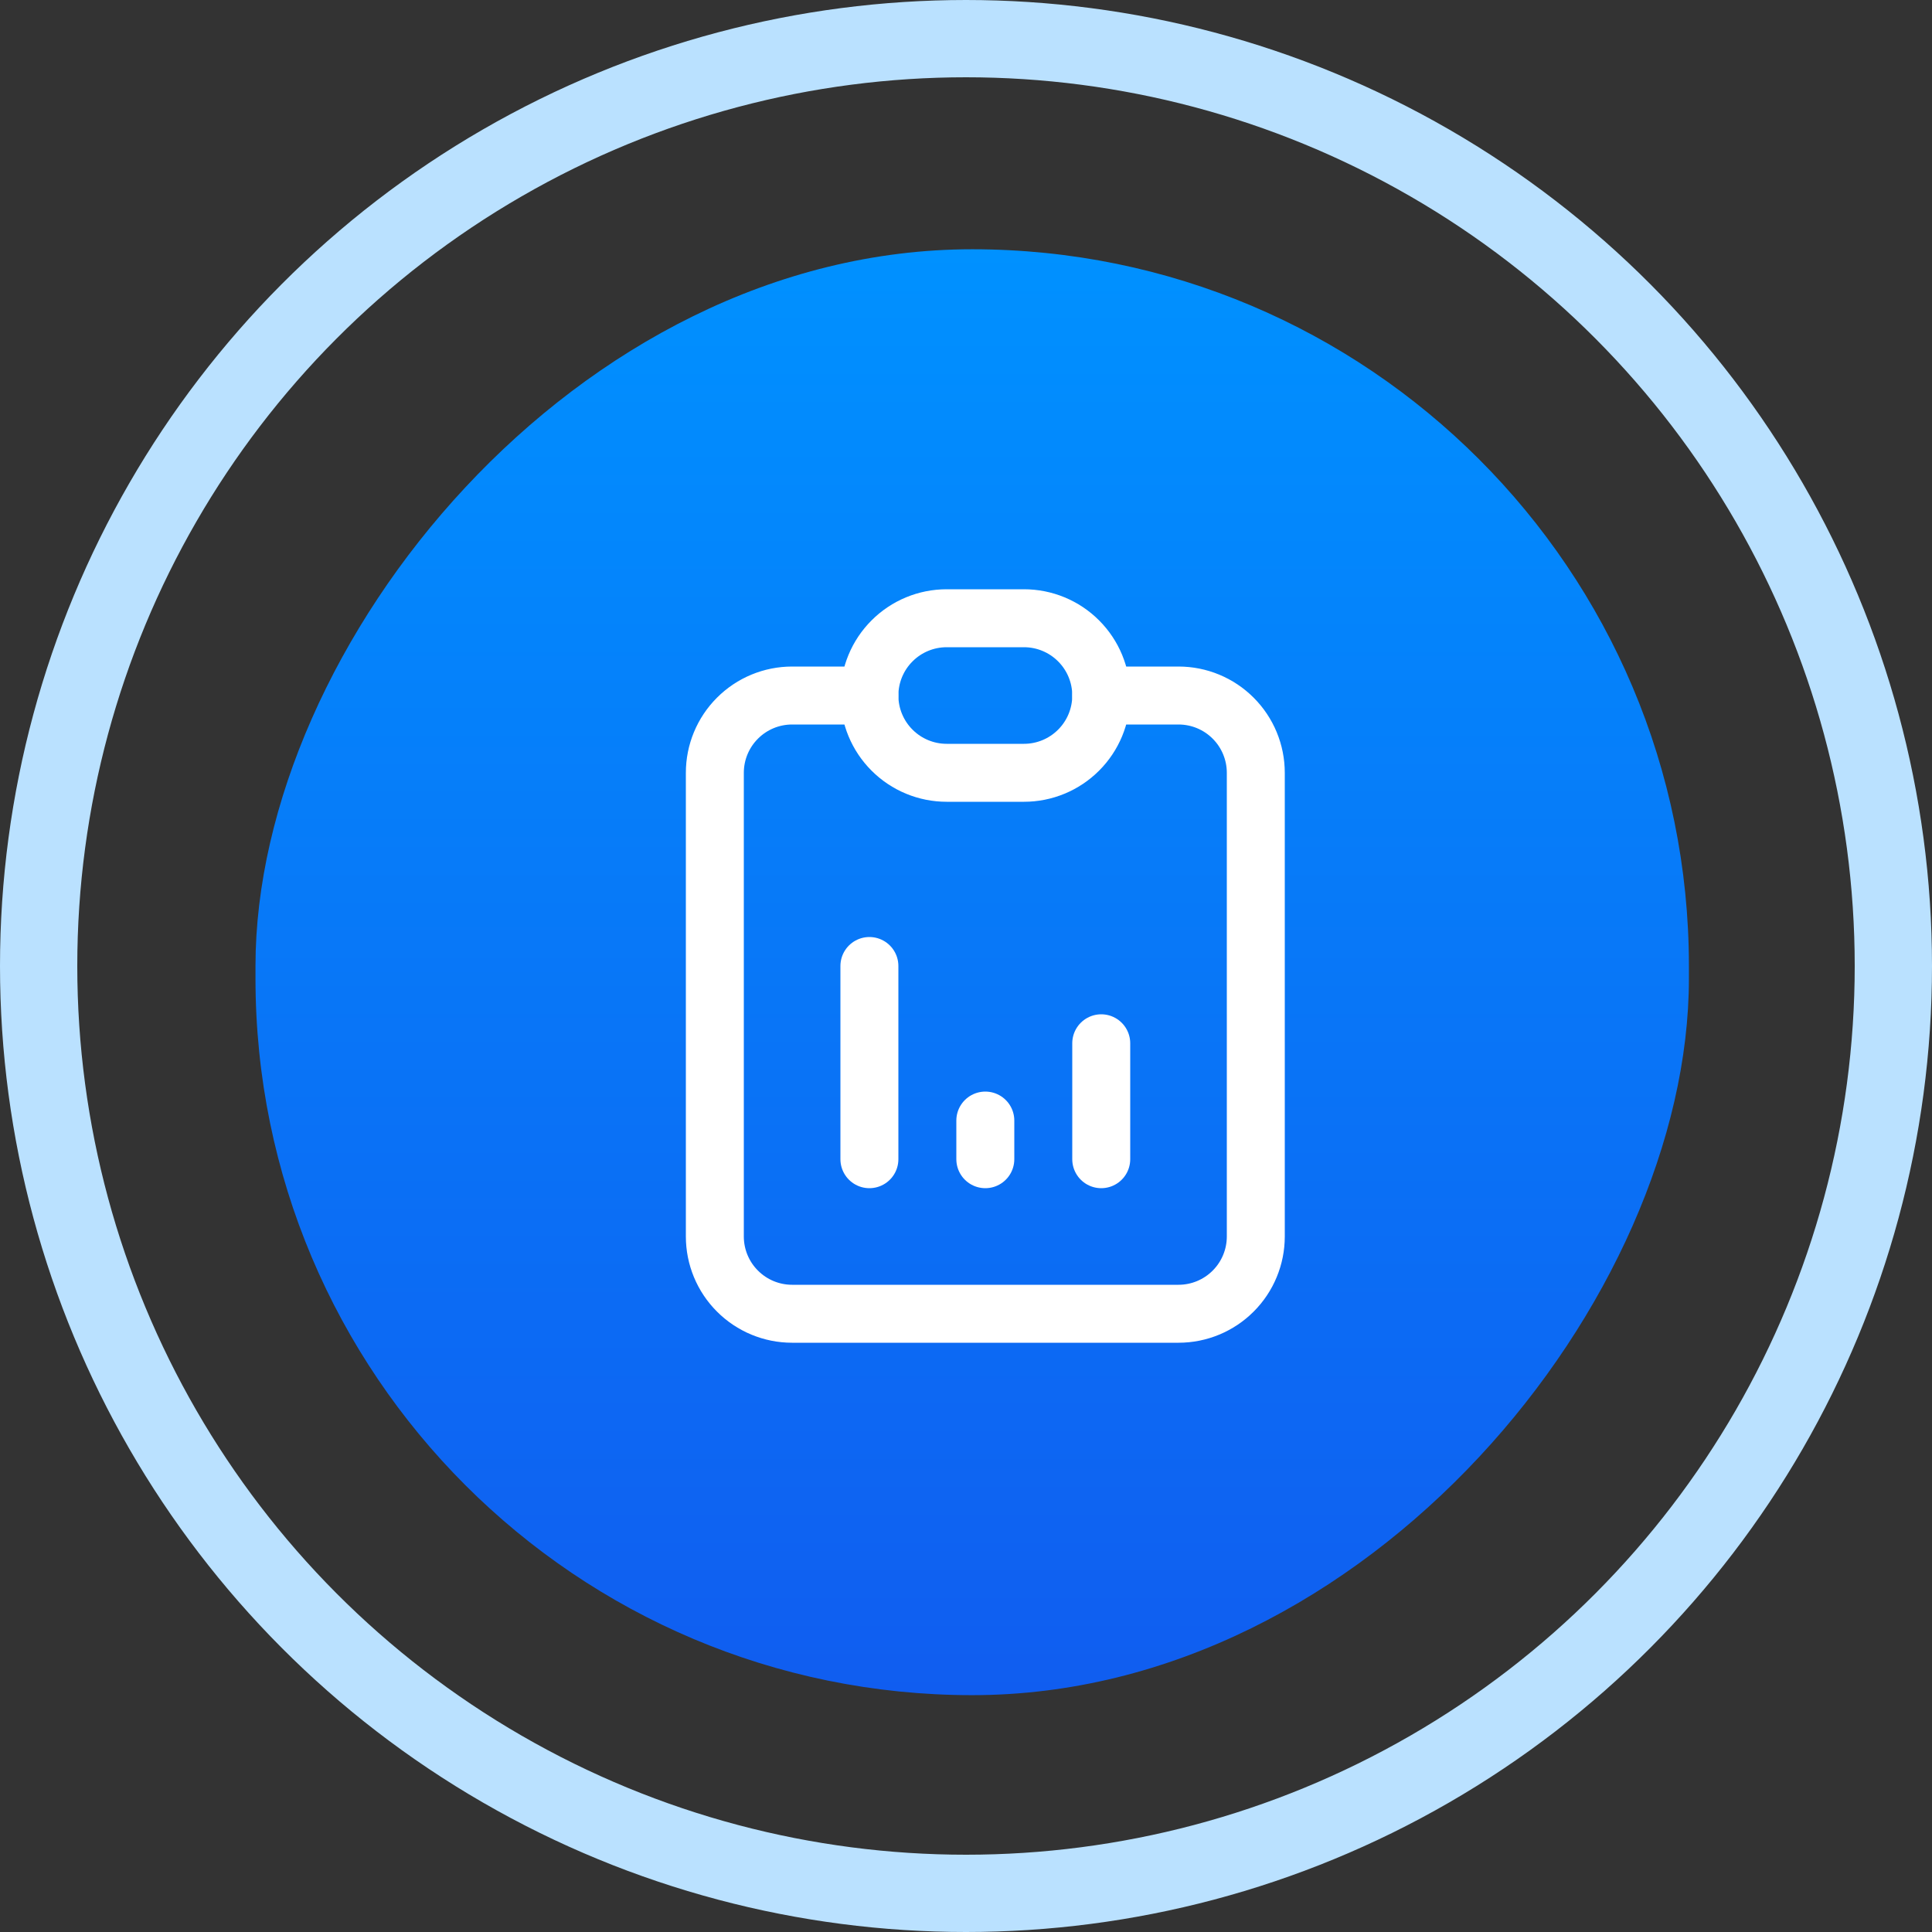
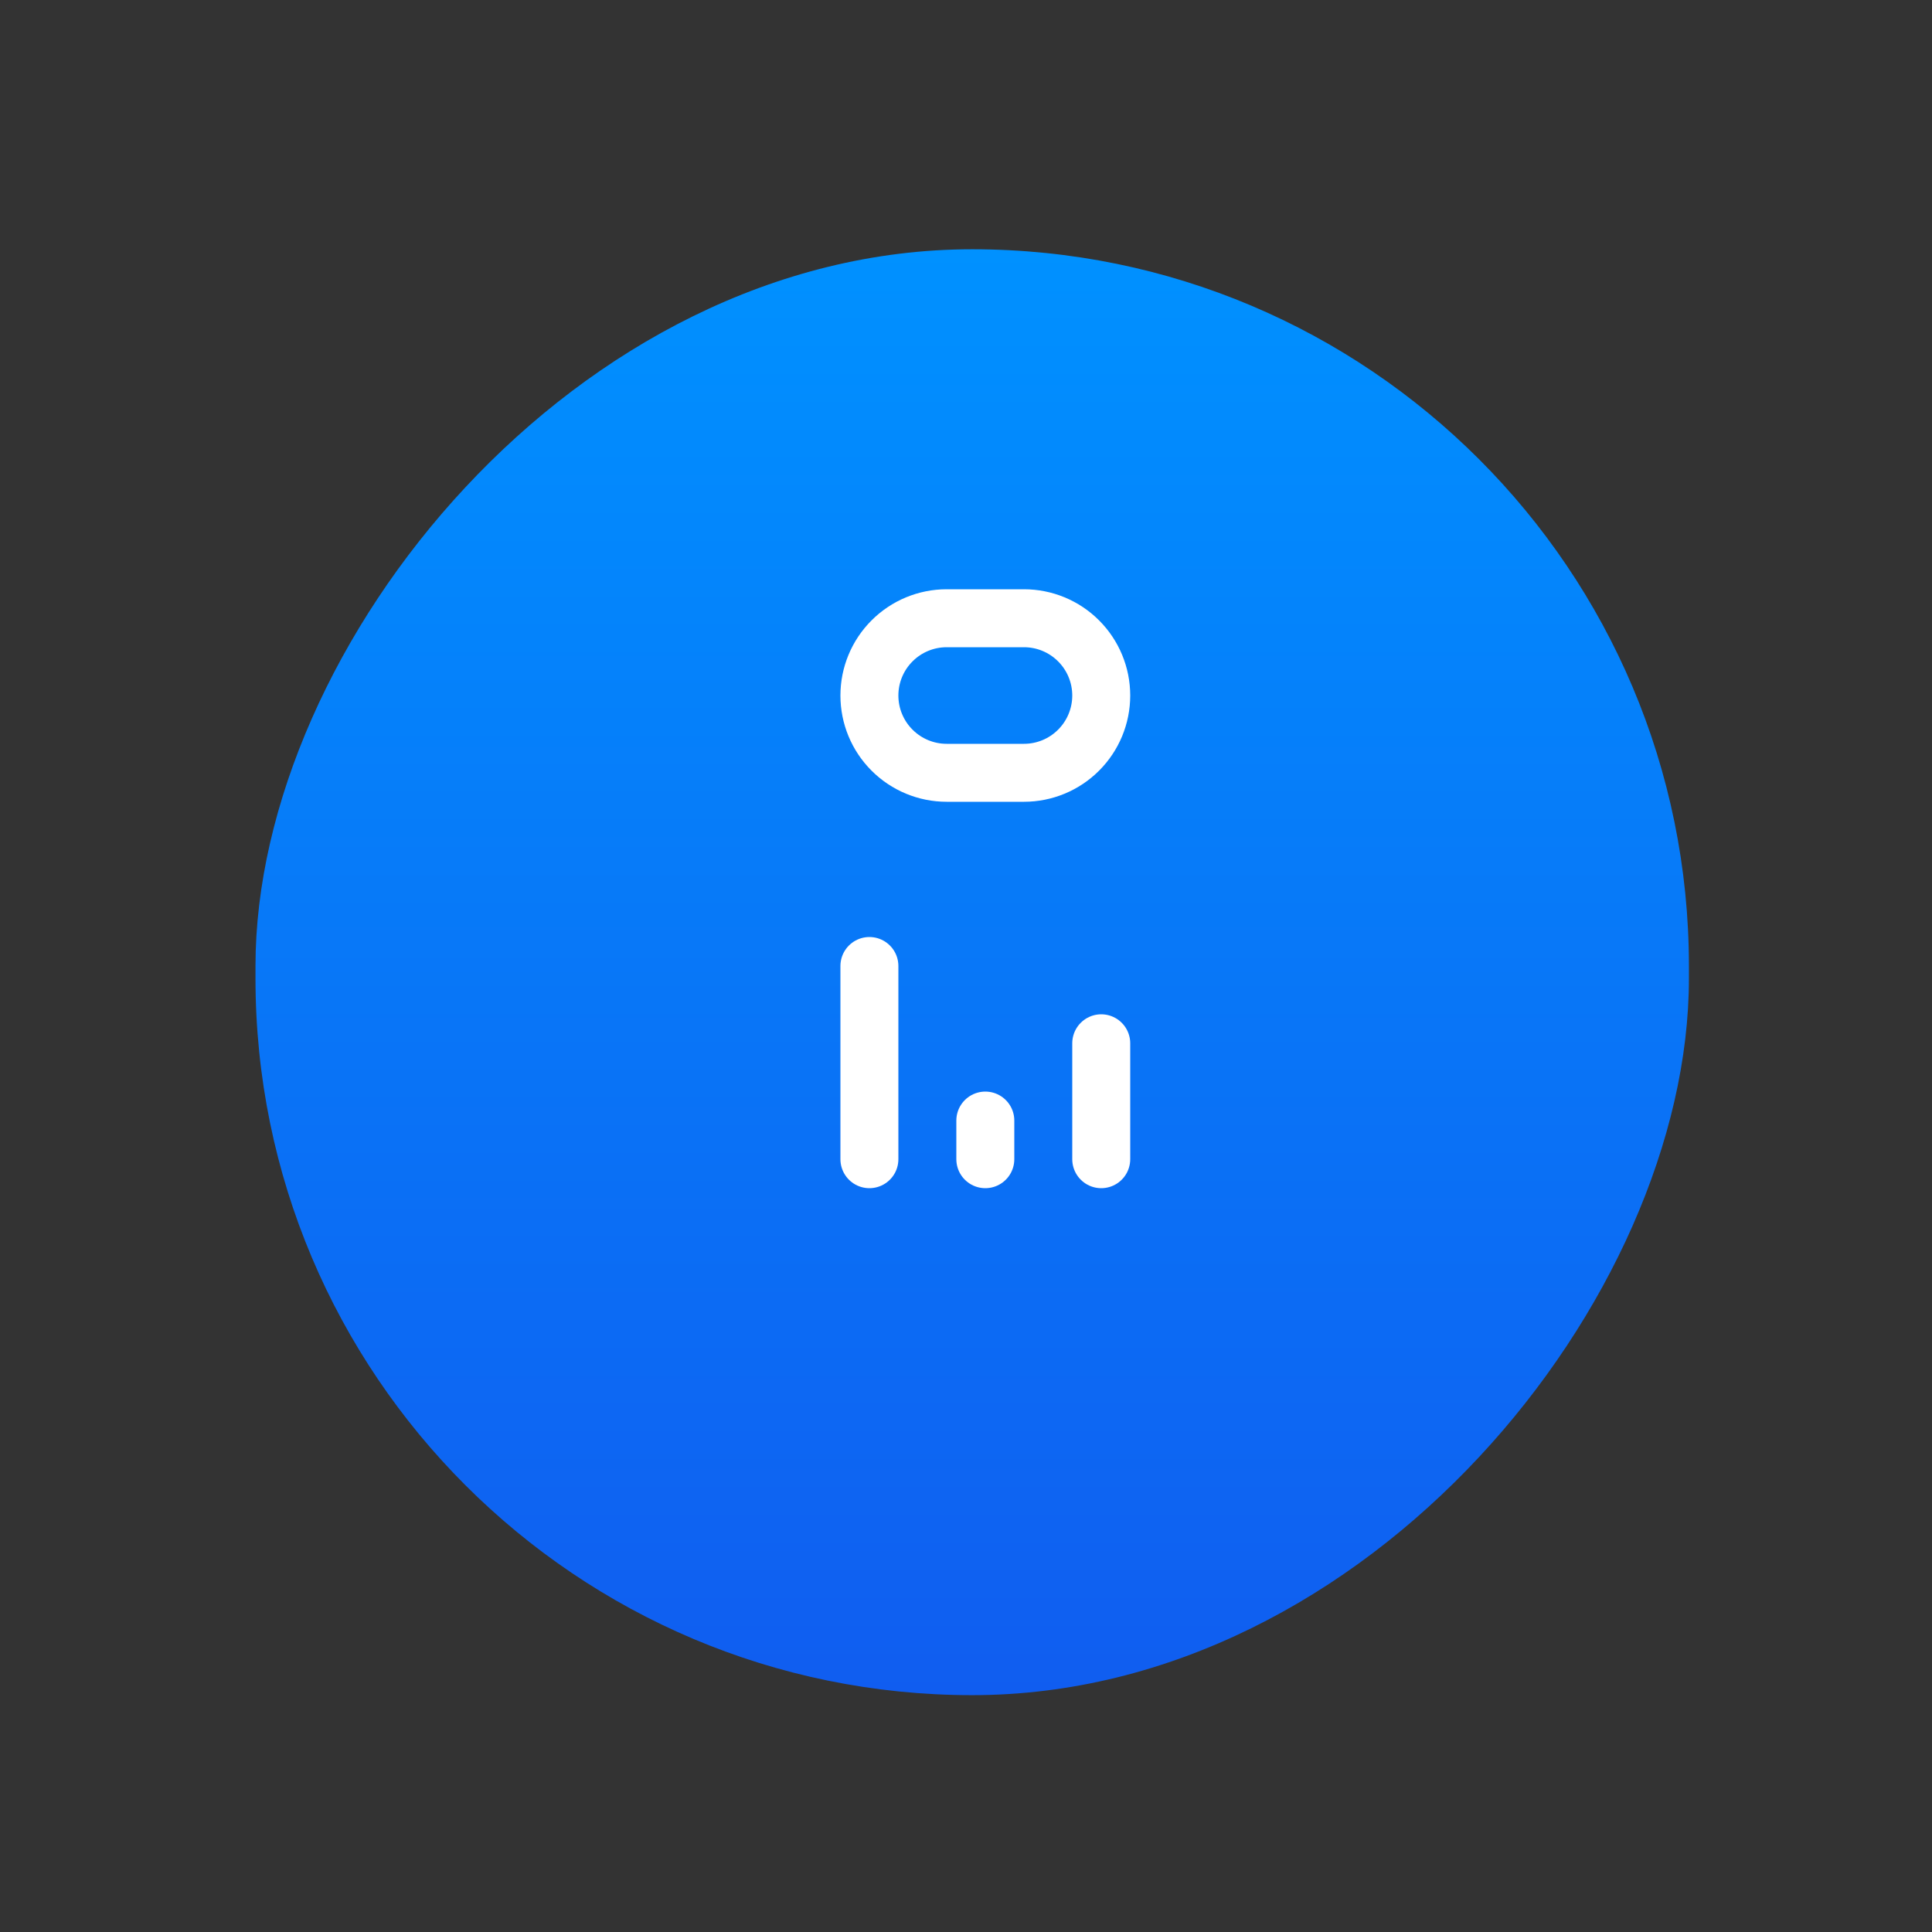
<svg xmlns="http://www.w3.org/2000/svg" width="100" height="100" viewBox="0 0 100 100" fill="none">
  <rect x="0" y="0" width="100" height="100" fill="#333333" stroke="none" />
-   <circle cx="50" cy="50" r="48" stroke="#BAE1FF" stroke-width="4" />
  <rect width="74.194" height="74.839" rx="37.097" transform="matrix(-1 0 0 1 87.418 12.902)" fill="url(#paint0_linear_7105_33698)" />
-   <path d="M45 36H41C39.939 36 38.922 36.421 38.172 37.172C37.421 37.922 37 38.939 37 40V64C37 65.061 37.421 66.078 38.172 66.828C38.922 67.579 39.939 68 41 68H61C62.061 68 63.078 67.579 63.828 66.828C64.579 66.078 65 65.061 65 64V40C65 38.939 64.579 37.922 63.828 37.172C63.078 36.421 62.061 36 61 36H57" stroke="white" stroke-width="3" stroke-linecap="round" stroke-linejoin="round" />
  <path d="M45 60V50M51 60V58M57 60V54M45 36C45 34.939 45.421 33.922 46.172 33.172C46.922 32.421 47.939 32 49 32H53C54.061 32 55.078 32.421 55.828 33.172C56.579 33.922 57 34.939 57 36C57 37.061 56.579 38.078 55.828 38.828C55.078 39.579 54.061 40 53 40H49C47.939 40 46.922 39.579 46.172 38.828C45.421 38.078 45 37.061 45 36Z" stroke="white" stroke-width="3" stroke-linecap="round" stroke-linejoin="round" />
  <defs>
    <linearGradient id="paint0_linear_7105_33698" x1="37.097" y1="0" x2="37.097" y2="74.839" gradientUnits="userSpaceOnUse">
      <stop stop-color="#0091FF" />
      <stop offset="1" stop-color="#105DF0" />
    </linearGradient>
  </defs>
</svg>